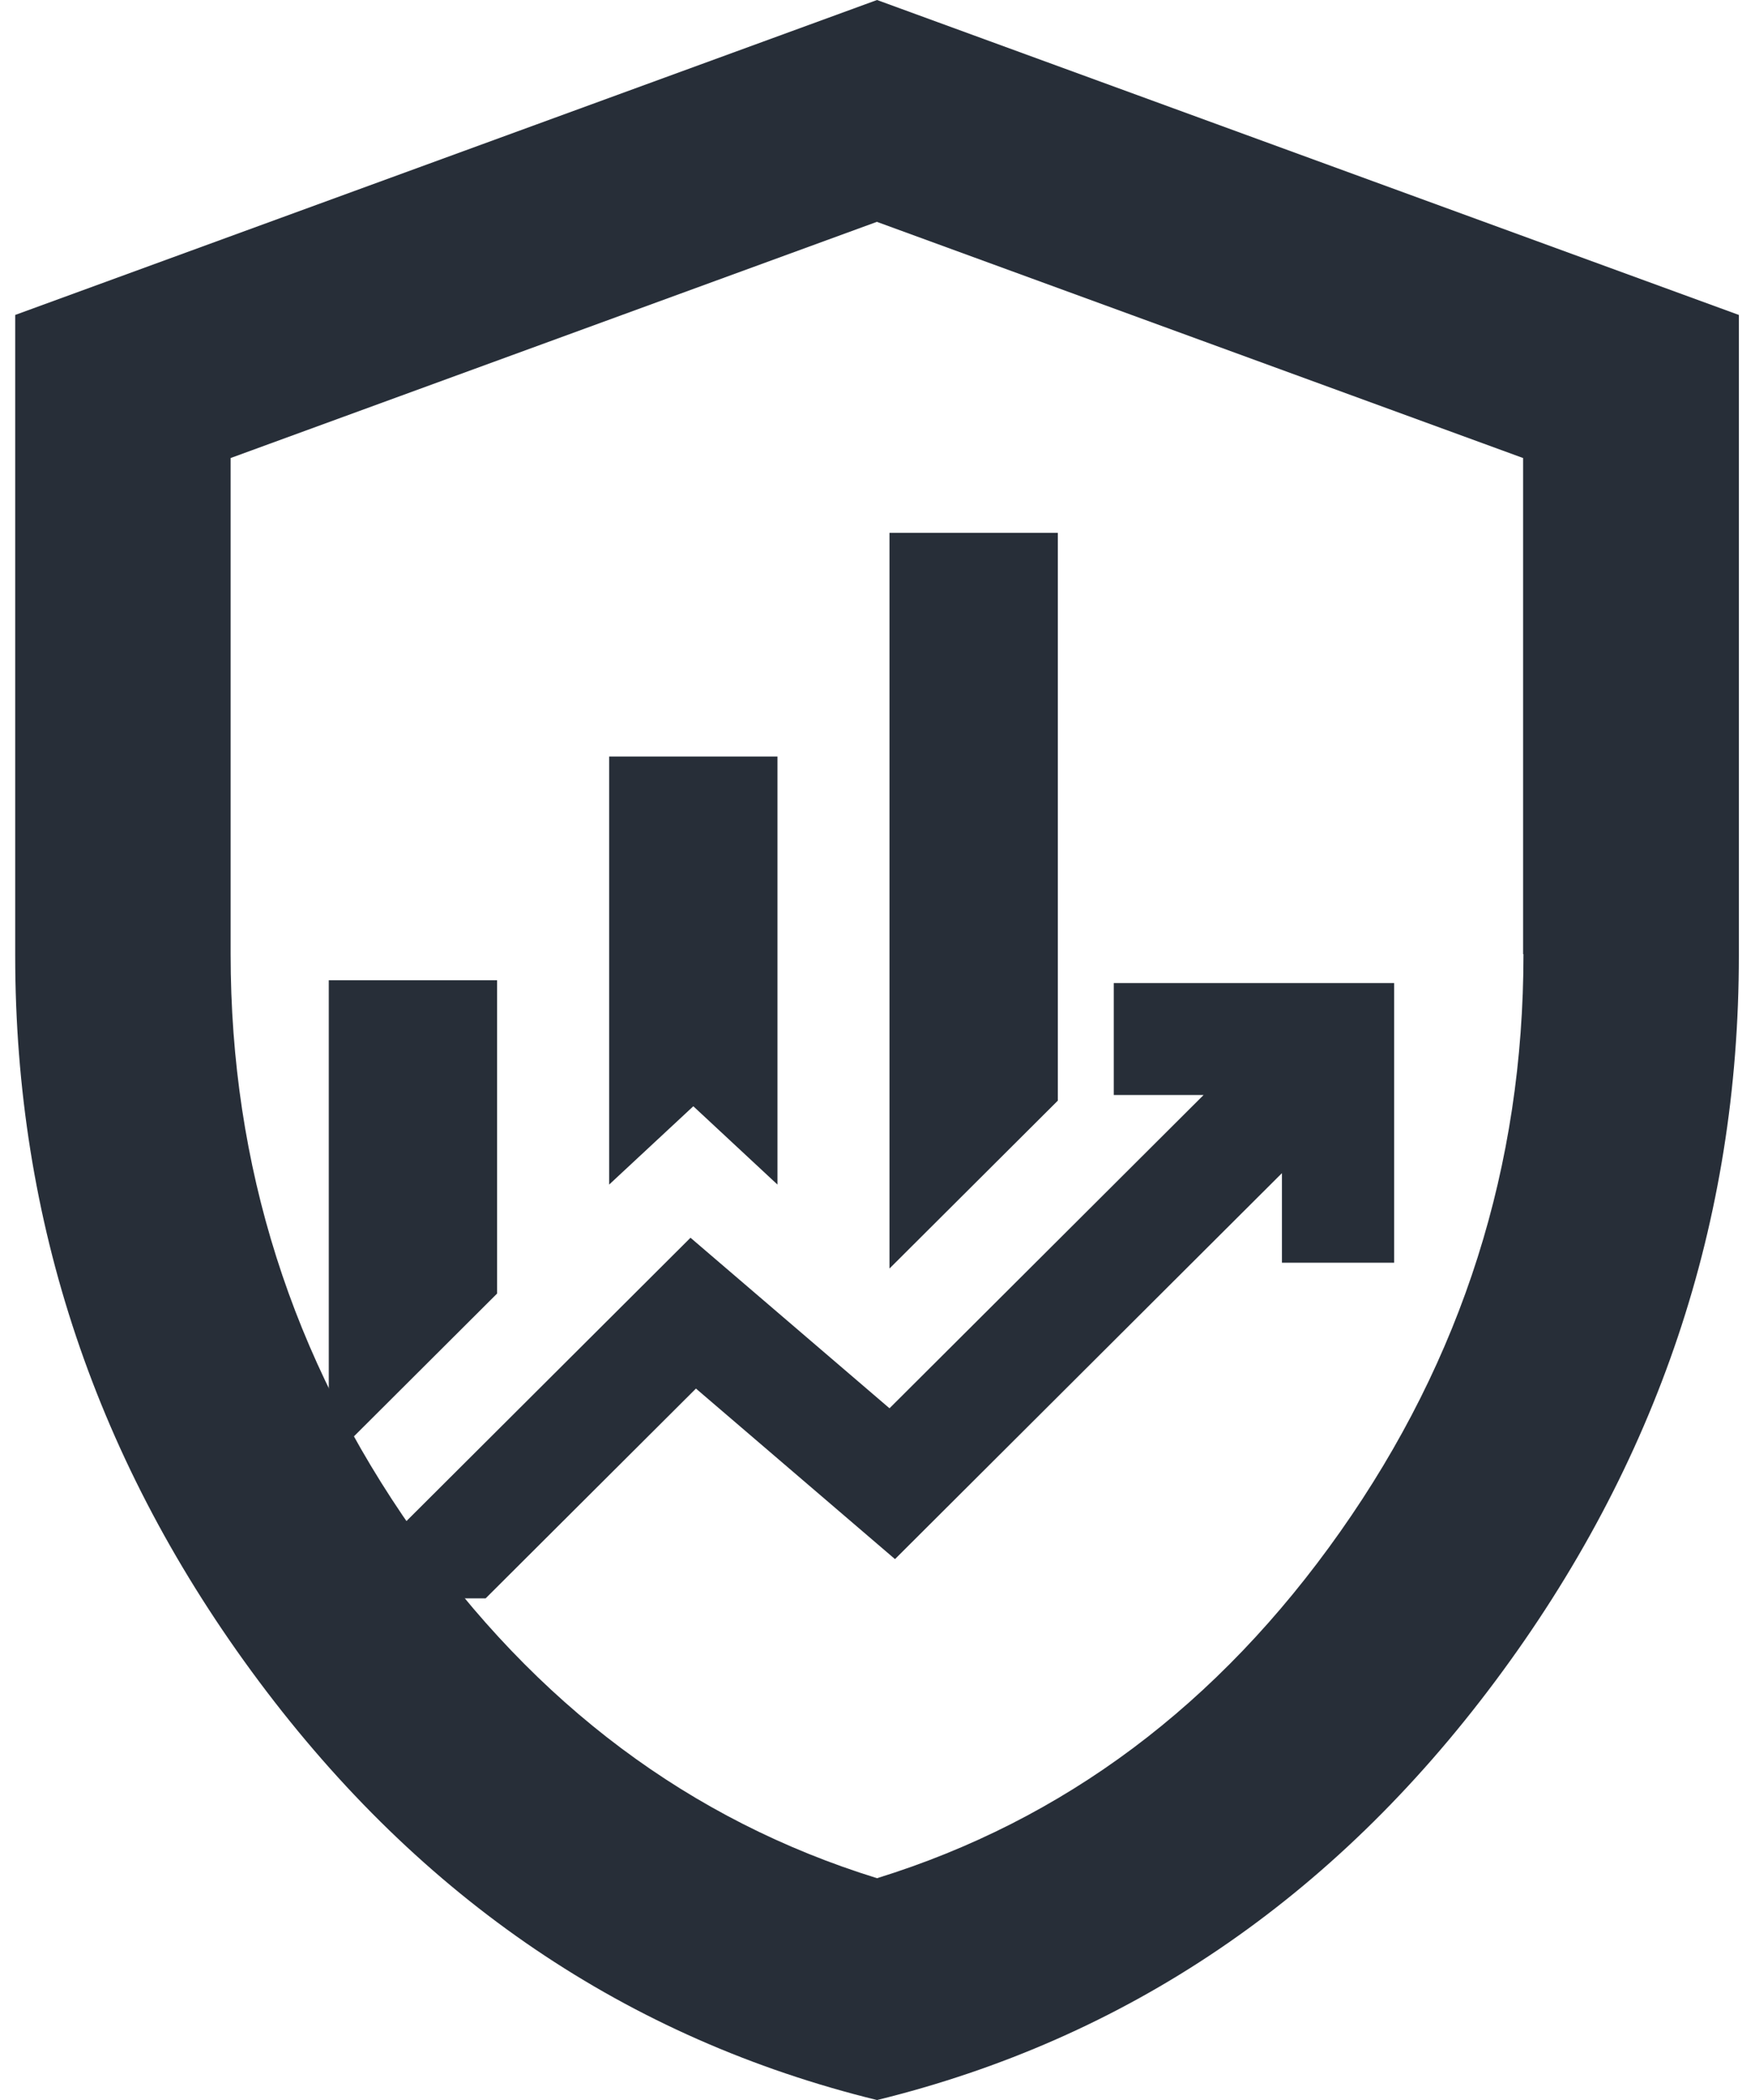
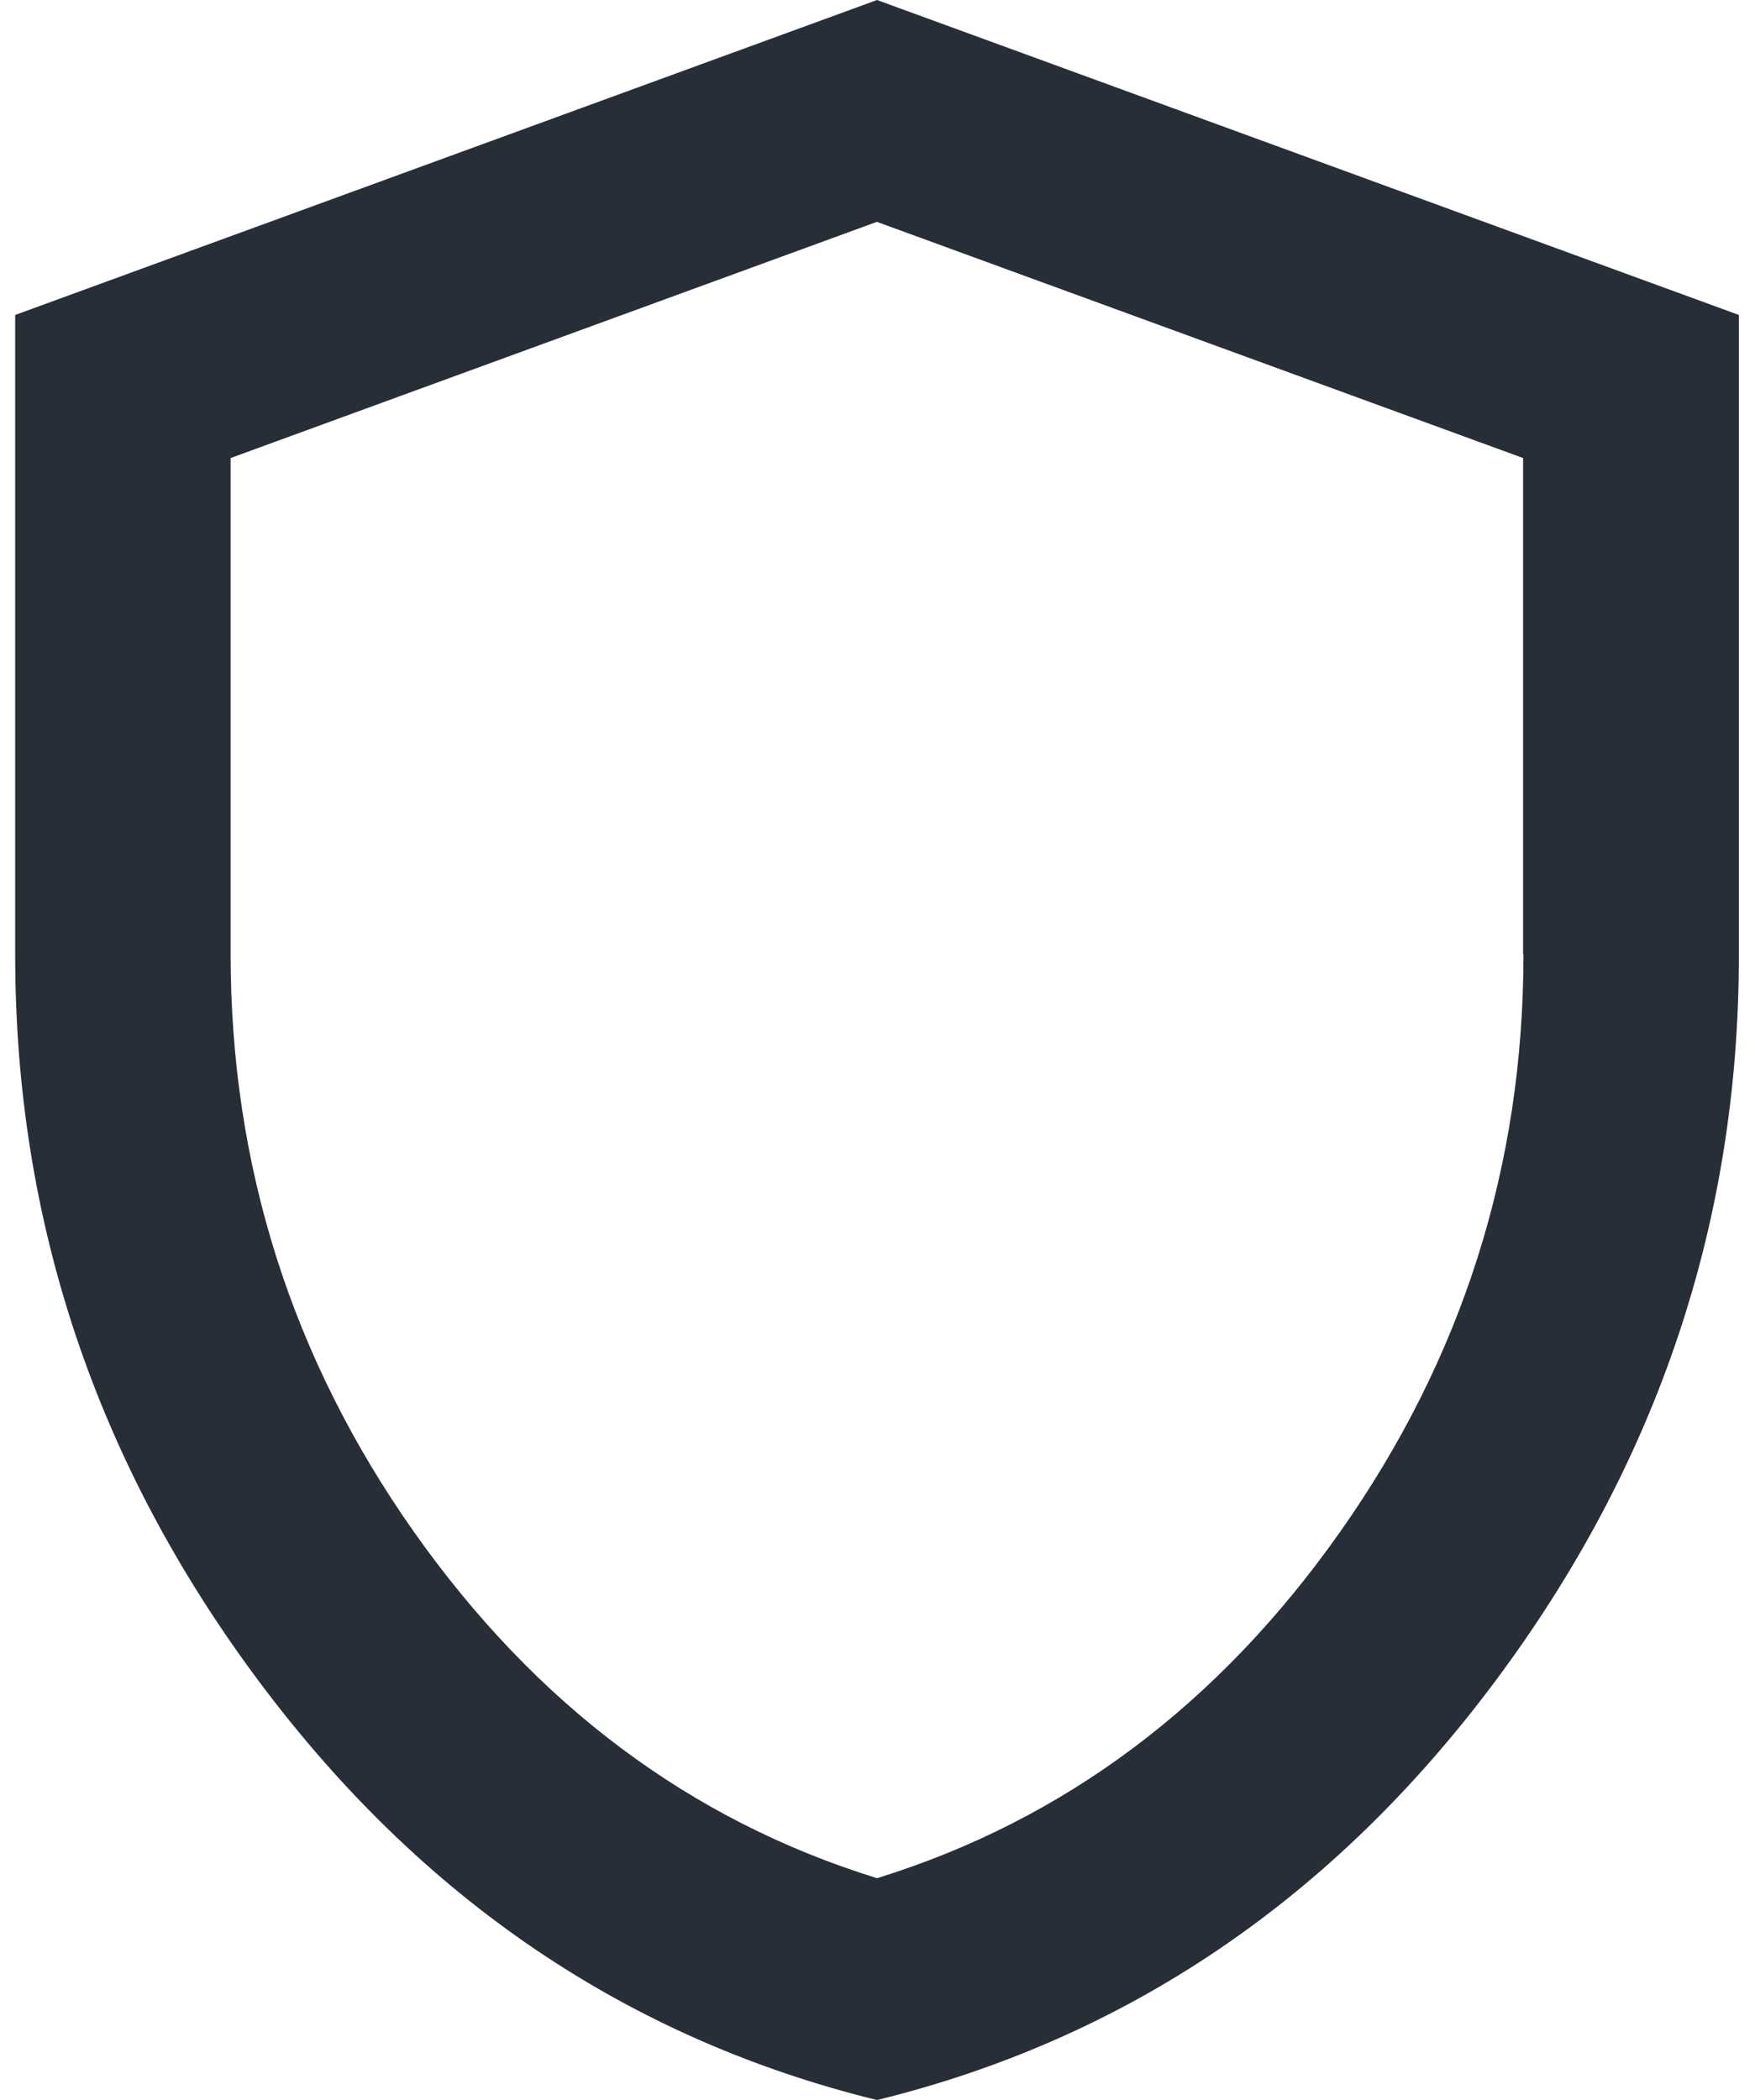
<svg xmlns="http://www.w3.org/2000/svg" width="56" height="67" viewBox="0 0 56 67" fill="none">
-   <path d="M19.437 37.793V24.137H24.808V37.793L22.123 35.294L19.437 37.793ZM28.383 40.471V17H33.754V35.115L28.383 40.471ZM10.491 46.626V31.274H15.862V41.269L10.491 46.626ZM10.491 51L22.033 39.489L28.383 44.93L38.405 34.935H35.539V31.364H44.485V40.286H40.905V37.428L28.558 49.742L22.207 44.301L15.496 50.994H10.485L10.491 51Z" fill="#272E38" />
  <path d="M27.985 0L0.485 10.048V30.485C0.485 38.973 3.076 46.692 8.262 53.641C13.449 60.591 20.02 65.044 27.985 67C35.945 65.044 42.522 60.591 47.708 53.641C52.895 46.692 55.485 38.973 55.485 30.485V10.048L27.985 0ZM48.612 30.44C48.612 37.195 46.662 43.337 42.767 48.865C38.873 54.394 33.944 58.077 27.985 59.922C22.027 58.077 17.103 54.394 13.203 48.865C9.309 43.337 7.359 37.195 7.359 30.44V14.613L27.98 7.078L48.6 14.613V30.44H48.612Z" fill="#272E38" />
</svg>